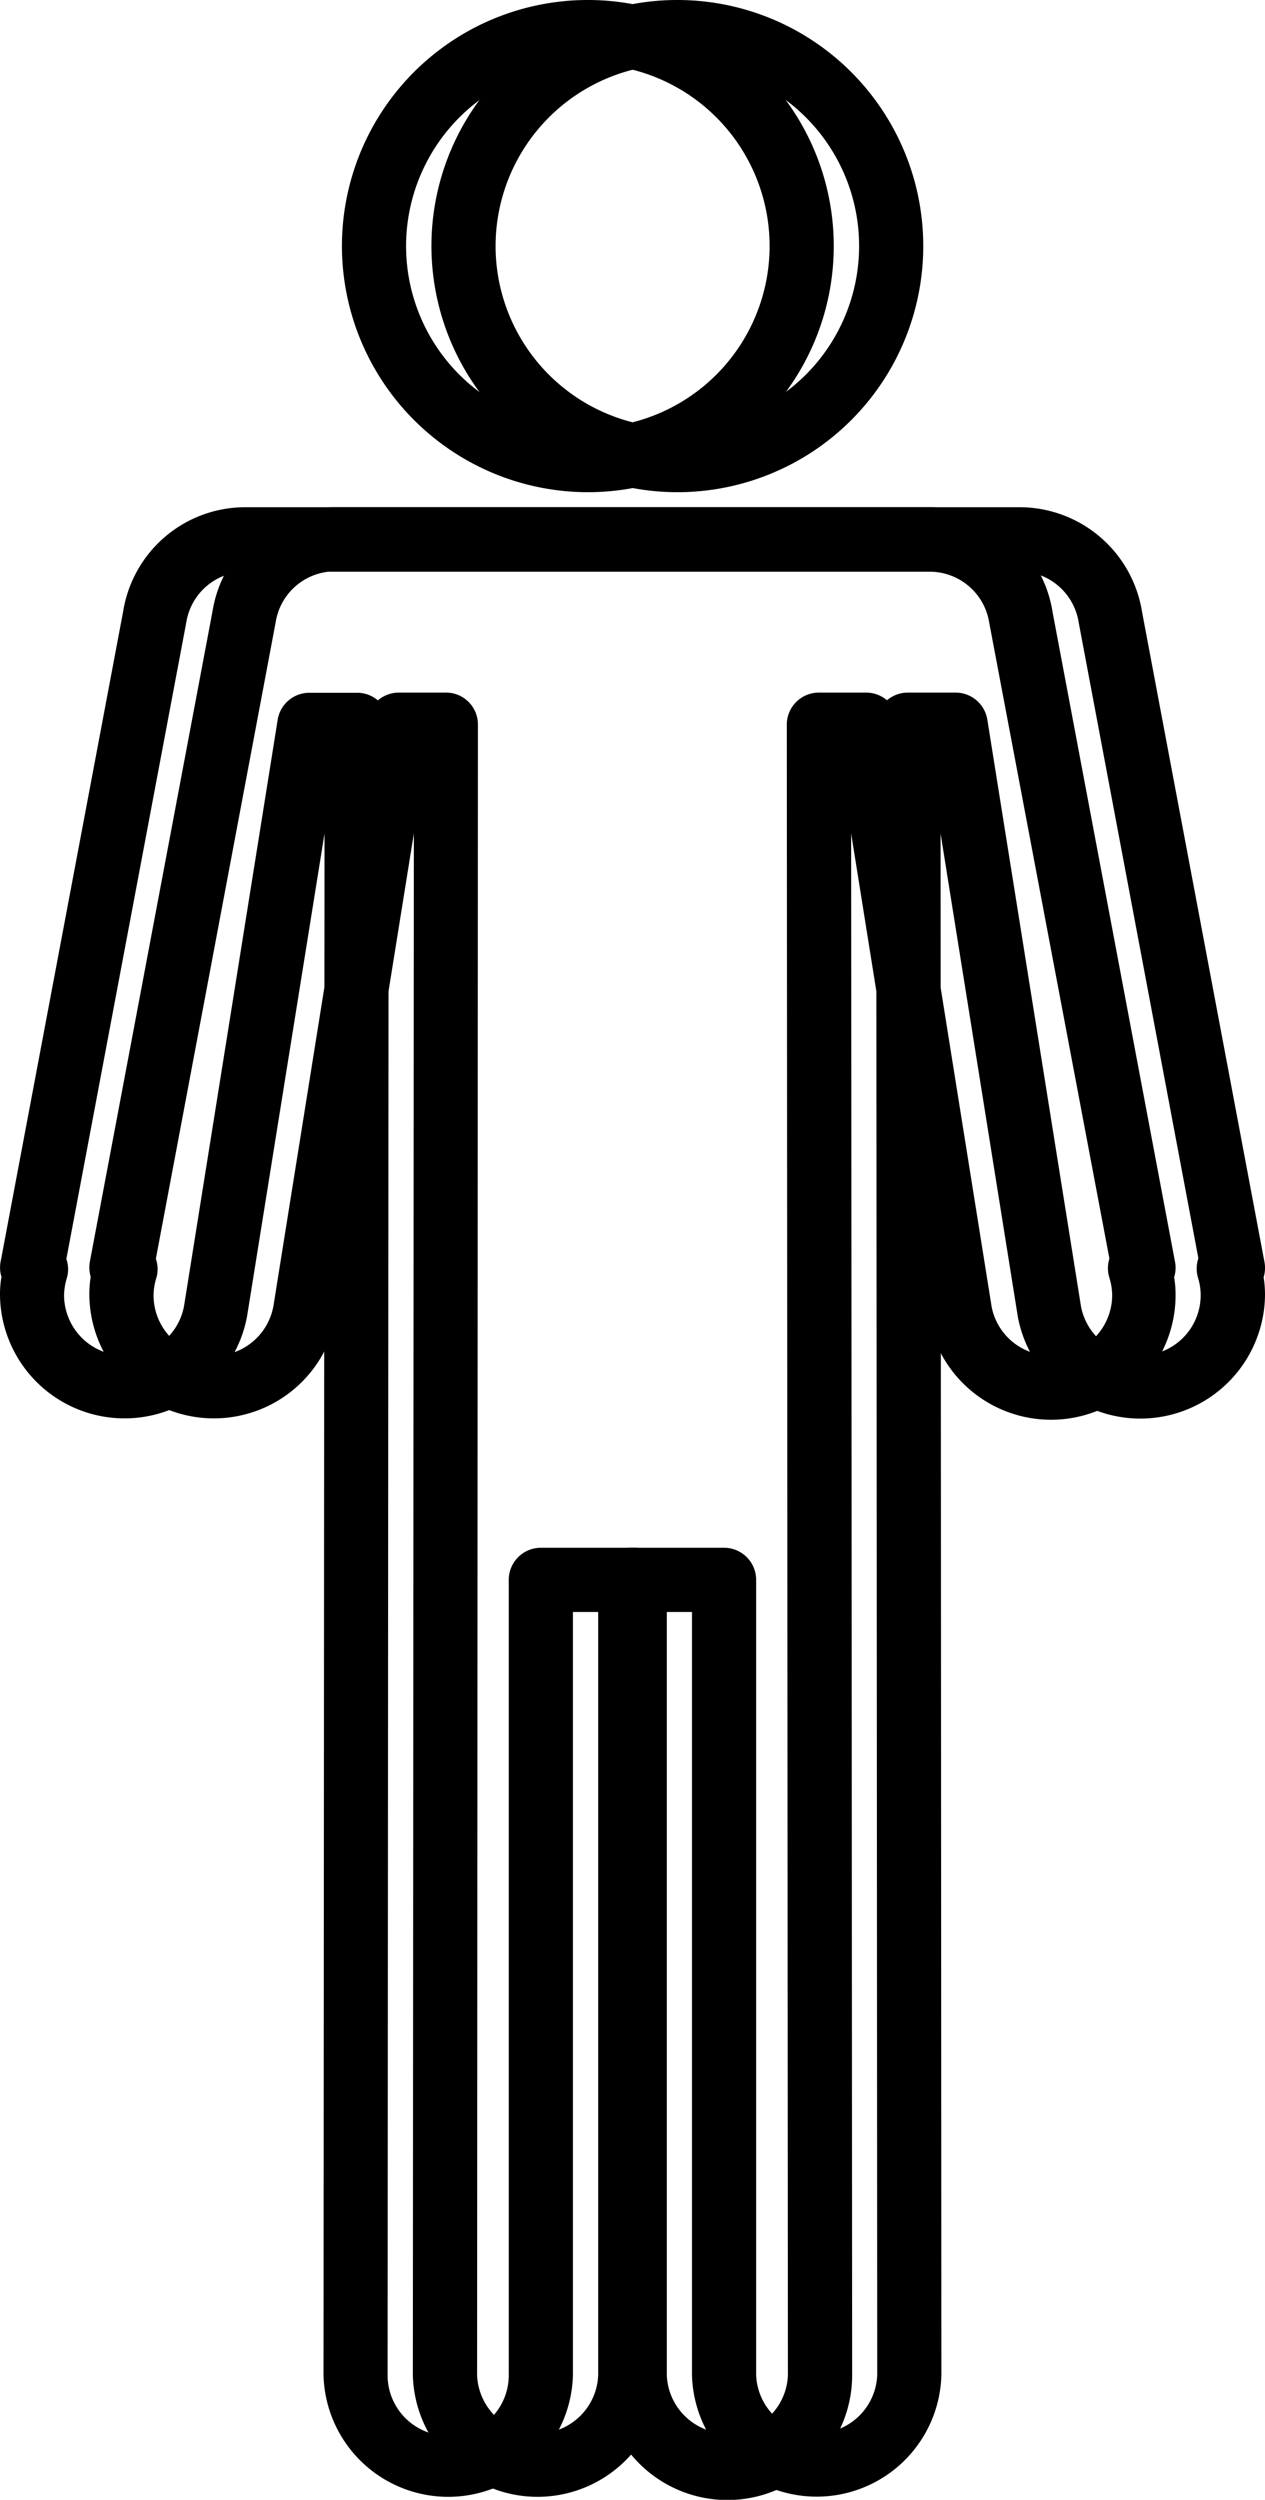
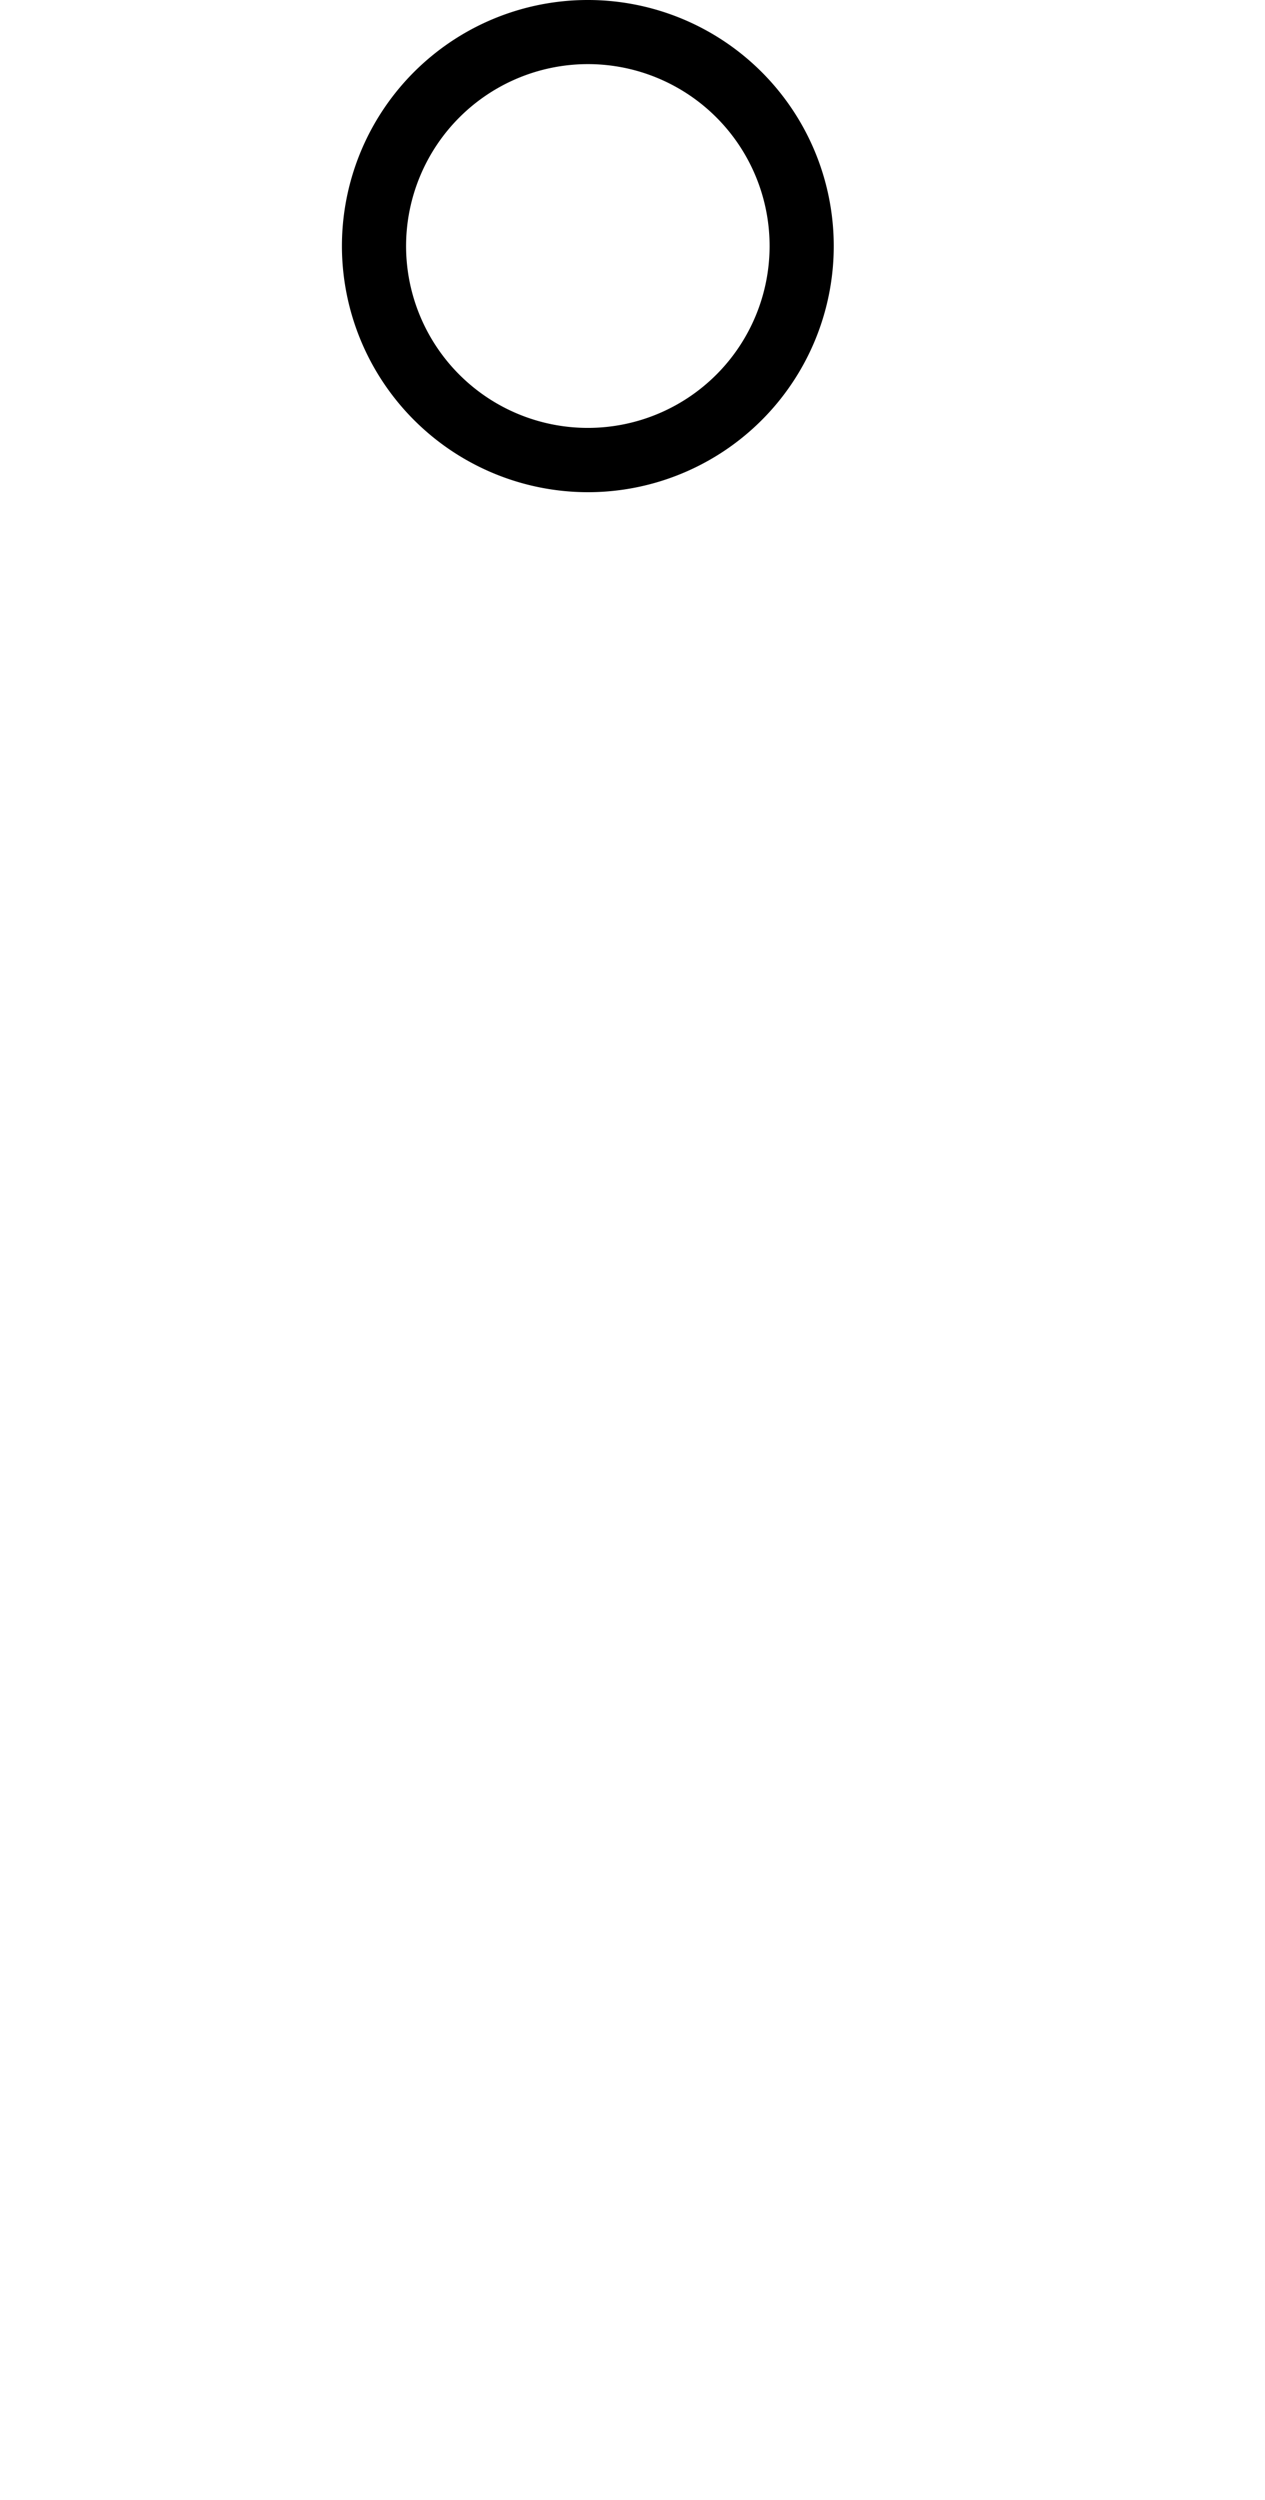
<svg xmlns="http://www.w3.org/2000/svg" viewBox="0 0 138.22 272.94">
  <title>Double-vision</title>
-   <path d="M78.78,53.74A26.87,26.87,0,1,0,51.92,26.87,26.9,26.9,0,0,0,78.78,53.74ZM78.78,7A19.86,19.86,0,1,1,58.93,26.87,19.88,19.88,0,0,1,78.78,7Z" transform="translate(-4.78 0)" />
-   <path d="M142.85,139.45a3.48,3.48,0,0,0,.09-1.67L129.57,66.83a13.56,13.56,0,0,0-13.42-11.45H41.41A13.5,13.5,0,0,0,28,66.74l-13.4,71a3.61,3.61,0,0,0,.09,1.67,12.33,12.33,0,0,0-.15,1.89,13.61,13.61,0,0,0,27,2.39L50,91l-.11,168.35a13.63,13.63,0,0,0,27.25,0V176h3.25v83.33a13.63,13.63,0,0,0,27.25,0L107.55,91,116,143.81a13.62,13.62,0,0,0,27-2.47A12.26,12.26,0,0,0,142.85,139.45ZM129.38,148a6.6,6.6,0,0,1-6.48-5.33L112.66,78.57a3.51,3.51,0,0,0-3.46-2.95H104a3.5,3.5,0,0,0-2.48,1,3.54,3.54,0,0,0-1,2.48l.11,180.21a6.62,6.62,0,0,1-13.23,0V172.49a3.5,3.5,0,0,0-3.5-3.5H73.65a3.51,3.51,0,0,0-3.51,3.5v86.84a6.62,6.62,0,0,1-13.23,0L57,79.12a3.48,3.48,0,0,0-3.5-3.5H48.36a3.5,3.5,0,0,0-3.46,2.95l-10.24,64a6.6,6.6,0,0,1-13.1-1.21,6.41,6.41,0,0,1,.3-1.82,3.41,3.41,0,0,0-.05-2.1L34.9,67.94a6.58,6.58,0,0,1,6.5-5.56h74.73A6.6,6.6,0,0,1,122.65,68l13.07,69.38a3.57,3.57,0,0,0-.05,2.1,6.36,6.36,0,0,1,.3,1.82A6.59,6.59,0,0,1,129.38,148Z" transform="translate(-4.78 0)" />
  <path d="M69,53.74A26.87,26.87,0,1,0,42.14,26.87,26.9,26.9,0,0,0,69,53.74ZM69,7A19.86,19.86,0,1,1,49.15,26.87,19.88,19.88,0,0,1,69,7Z" transform="translate(-4.78 0)" />
-   <path d="M133.07,139.45a3.36,3.36,0,0,0,.1-1.67L119.79,66.83a13.54,13.54,0,0,0-13.41-11.45H31.64a13.51,13.51,0,0,0-13.4,11.36l-13.39,71a3.36,3.36,0,0,0,.09,1.67,11.22,11.22,0,0,0-.16,1.89,13.61,13.61,0,0,0,27,2.39L40.24,91l-.11,168.35a13.63,13.63,0,0,0,27.25,0V176h3.25v83.33a13.63,13.63,0,0,0,27.26,0L97.78,91l8.45,52.84a13.61,13.61,0,0,0,27-2.47A11.13,11.13,0,0,0,133.07,139.45ZM119.6,148a6.58,6.58,0,0,1-6.47-5.33L102.88,78.57a3.5,3.5,0,0,0-3.46-2.95H94.26a3.5,3.5,0,0,0-3.51,3.5l.12,180.21a6.62,6.62,0,0,1-13.23,0V172.49a3.51,3.51,0,0,0-3.51-3.5H63.87a3.5,3.5,0,0,0-3.5,3.5v86.84a6.62,6.62,0,0,1-13.24,0l.12-180.21a3.5,3.5,0,0,0-1-2.48,3.45,3.45,0,0,0-2.47-1H38.58a3.5,3.5,0,0,0-3.46,2.95l-10.23,64a6.61,6.61,0,0,1-13.11-1.21,6.79,6.79,0,0,1,.3-1.82,3.41,3.41,0,0,0-.05-2.1l13.1-69.48a6.57,6.57,0,0,1,6.5-5.56h74.73A6.59,6.59,0,0,1,112.87,68L126,137.42a3.49,3.49,0,0,0,0,2.1,6.73,6.73,0,0,1,.3,1.82A6.6,6.6,0,0,1,119.6,148Z" transform="translate(-4.78 0)" />
</svg>